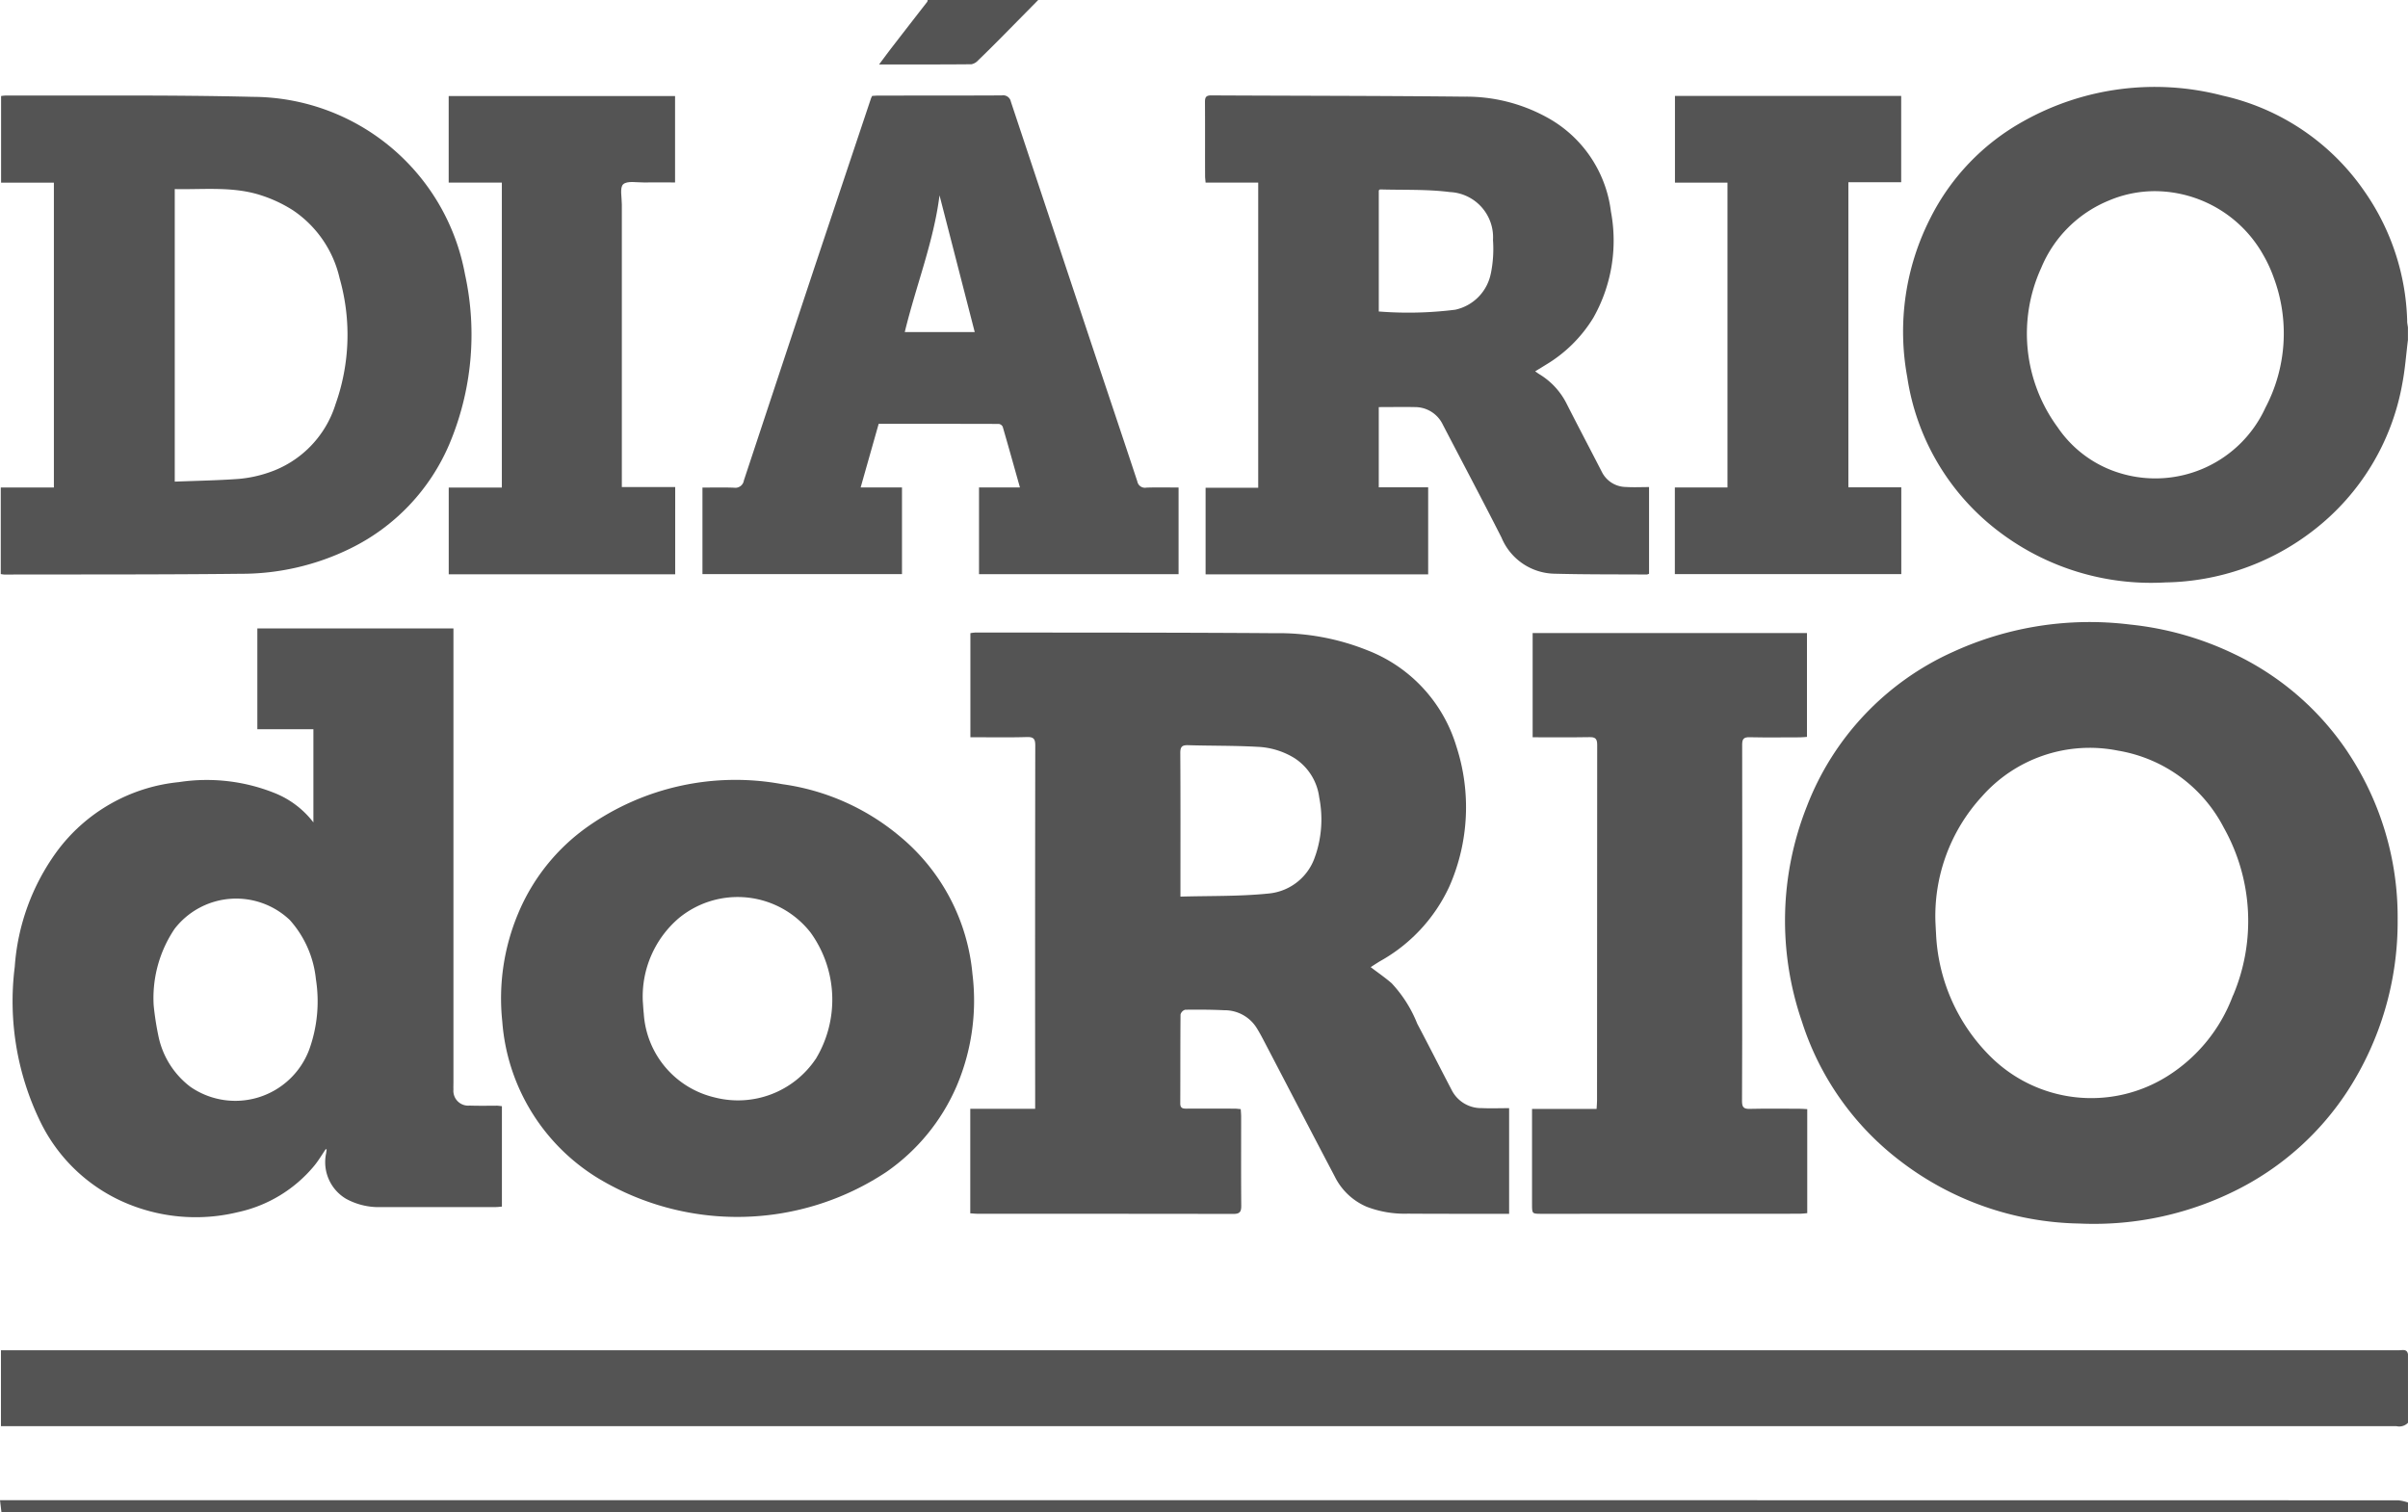
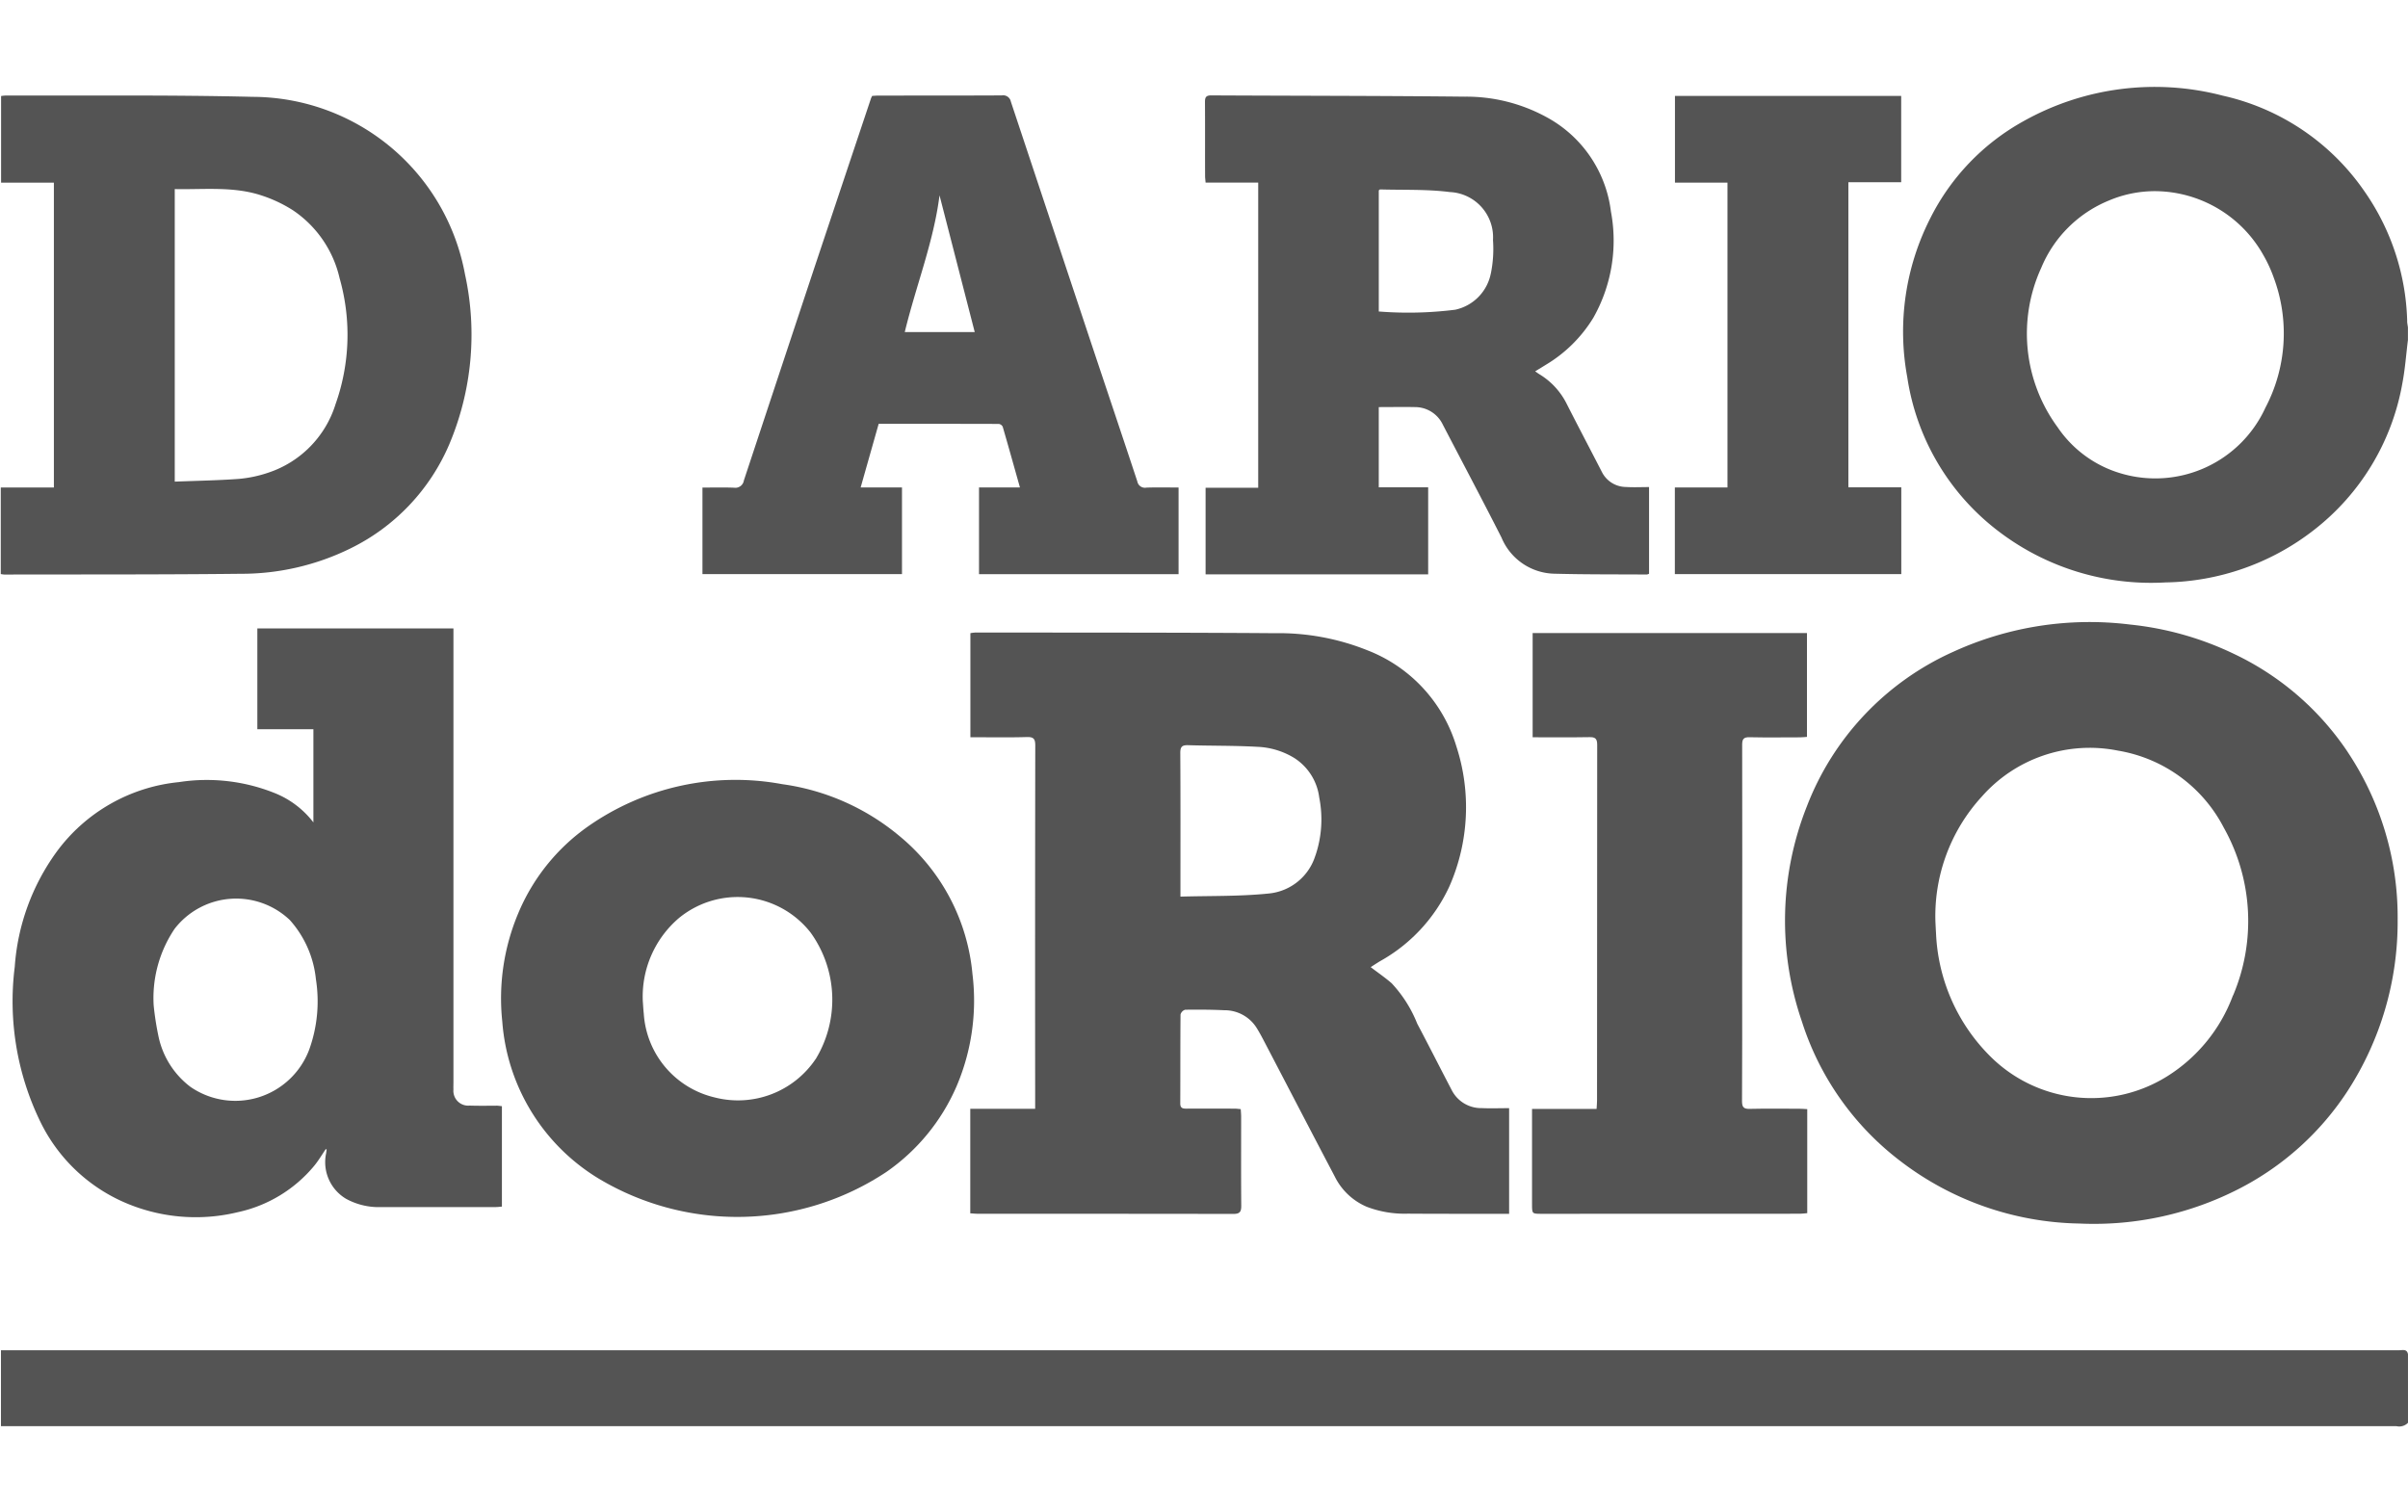
<svg xmlns="http://www.w3.org/2000/svg" width="155.598" height="97.736" viewBox="0 0 155.598 97.736">
  <defs>
    <clipPath id="clip-path">
      <rect id="Rectangle_151" data-name="Rectangle 151" width="155.598" height="97.736" fill="#545454" />
    </clipPath>
  </defs>
  <g id="icn_diario_do_rio_" data-name="icn_diario do rio_" style="isolation: isolate">
    <g id="icn_diario_do_rio" data-name="icn_diario do rio" style="mix-blend-mode: luminosity;isolation: isolate">
      <g id="Group_326" data-name="Group 326" clip-path="url(#clip-path)">
        <path id="Path_176" data-name="Path 176" d="M156.222,969.724a.788.788,0,0,1-.751.217H.686v-4.905h.508q77.231,0,154.461,0c.22,0,.5-.1.566.257Z" transform="translate(-0.624 -877.774)" fill="#545454" />
-         <path id="Path_177" data-name="Path 177" d="M.094,1073.138,0,1072.357H110.591q22.192,0,44.383.006a2.845,2.845,0,0,1,.624.142v.633Z" transform="translate(0 -975.403)" fill="#545454" />
-         <path id="Path_178" data-name="Path 178" d="M638.56,0q-1.167,1.184-2.335,2.368c-.508.512-1.017,1.023-1.538,1.522a.8.8,0,0,1-.442.263c-1.953.018-3.907.012-5.968.012.323-.43.592-.8.87-1.157q1.115-1.444,2.236-2.884A.359.359,0,0,0,631.418,0Z" transform="translate(-571.473)" fill="#545454" />
        <path id="Path_179" data-name="Path 179" d="M1112.718,483.216v6.728c-.159.013-.316.038-.473.038q-8.355.005-16.71.005c-.6,0-.6-.006-.6-.623q0-2.8,0-5.6v-.555h4.171c.012-.218.029-.376.029-.535q0-11.5.01-23c0-.424-.148-.5-.525-.492-1.2.021-2.405.008-3.646.008v-6.735H1112.7v6.709c-.14.01-.3.03-.457.03-1.084,0-2.169.019-3.253-.007-.388-.009-.477.123-.477.488q.013,7.539,0,15.078c0,2.648.008,5.3-.01,7.945,0,.4.107.517.505.507,1.069-.026,2.139-.01,3.208-.008.162,0,.323.016.5.025" transform="translate(-995.939 -411.542)" fill="#545454" />
        <path id="Path_180" data-name="Path 180" d="M1211.637,93.866v5.609h-14.632v-5.6h3.4v-19.7h-3.393V68.571h14.618v5.578h-3.412V93.866Z" transform="translate(-1088.781 -62.372)" fill="#545454" />
-         <path id="Path_181" data-name="Path 181" d="M335.326,99.569H320.693V93.963h3.432V74.255h-3.435V68.661h14.628v5.583c-.673,0-1.345-.009-2.016,0-.46.008-1.069-.122-1.335.118-.232.208-.088.847-.089,1.3q0,8.813,0,17.626v.641h3.449Z" transform="translate(-291.697 -62.453)" fill="#545454" />
        <path id="Path_182" data-name="Path 182" d="M1392.849,77.428a15.324,15.324,0,0,0-2.773-8.411,15.1,15.1,0,0,0-9.141-6.166A17.352,17.352,0,0,0,1368,64.531a14.688,14.688,0,0,0-5.964,6.236,16.15,16.15,0,0,0-1.491,10.276,15.359,15.359,0,0,0,5.939,9.992,16.252,16.252,0,0,0,10.746,3.273,16.016,16.016,0,0,0,9.545-3.351,15.371,15.371,0,0,0,5.76-9.507c.178-.926.244-1.874.362-2.812v-.814c-.018-.132-.047-.264-.052-.4m-9.174,5.628a7.821,7.821,0,0,1-9.293,4.219,7.478,7.478,0,0,1-4.123-3,10.214,10.214,0,0,1-1.053-10.294,8.011,8.011,0,0,1,4.369-4.348q.179-.077.359-.143a7.625,7.625,0,0,1,2.63-.464,8.068,8.068,0,0,1,7,4.142,8.8,8.8,0,0,1,.662,1.437,10.315,10.315,0,0,1-.552,8.449" transform="translate(-1237.303 -56.668)" fill="#545454" />
        <path id="Path_183" data-name="Path 183" d="M726.454,482.769a2.132,2.132,0,0,1-1.9-1.175c-.746-1.425-1.471-2.862-2.223-4.284a8.294,8.294,0,0,0-1.654-2.612c-.415-.361-.872-.673-1.353-1.041.212-.135.406-.264.607-.385a10.611,10.611,0,0,0,4.489-4.856,12.709,12.709,0,0,0,.436-9.04,9.639,9.639,0,0,0-5.757-6.2,15.409,15.409,0,0,0-6-1.1c-6.432-.047-12.865-.035-19.3-.044a2.708,2.708,0,0,0-.341.042V458.8c1.236,0,2.439.023,3.641-.012.448-.013.551.12.551.55q-.017,11.023-.007,22.046v1.428h-4.193v6.757c.185.01.347.028.509.028,5.495,0,10.99,0,16.484.01.436,0,.52-.146.517-.541-.017-1.913-.006-3.826-.007-5.74,0-.159-.016-.319-.026-.492-.161-.013-.279-.031-.4-.031-1.039,0-2.079-.006-3.119,0-.247,0-.391-.042-.389-.342.009-1.913,0-3.827.017-5.74a.44.44,0,0,1,.3-.31c.843-.012,1.687-.008,2.529.032a2.441,2.441,0,0,1,2.066,1.105c.2.315.376.649.549.981,1.51,2.891,3.01,5.787,4.529,8.673a4.086,4.086,0,0,0,2.06,1.943,6.848,6.848,0,0,0,2.652.445c1.912.014,3.824.008,5.737.011h.811v-6.829c-.62,0-1.221.024-1.818-.006m-10.7-16.324a3.5,3.5,0,0,1-3.02,2.458c-1.863.191-3.749.145-5.7.2v-.569c0-2.906.008-5.812-.01-8.717,0-.406.12-.512.512-.5,1.488.046,2.979.021,4.464.105a4.937,4.937,0,0,1,2.395.726A3.555,3.555,0,0,1,716,462.7a7.262,7.262,0,0,1-.245,3.742" transform="translate(-630.754 -411.155)" fill="#545454" />
        <path id="Path_184" data-name="Path 184" d="M1312.116,453.228a18.228,18.228,0,0,0-7.36-6.344,20.242,20.242,0,0,0-6.693-1.89,21.183,21.183,0,0,0-11.412,1.75,18.048,18.048,0,0,0-9.481,10,20.023,20.023,0,0,0-.328,13.88,18.312,18.312,0,0,0,6.338,9.018,19.547,19.547,0,0,0,11.6,4.062,20.507,20.507,0,0,0,10.407-2.293,18.389,18.389,0,0,0,6.914-6.259,20.087,20.087,0,0,0,3.244-11.093,19.228,19.228,0,0,0-3.228-10.826m-7.414,15.731a10.434,10.434,0,0,1-4.249,5.224,9.239,9.239,0,0,1-11.42-1.277,11.931,11.931,0,0,1-3.518-7.98c-.019-.285-.03-.571-.039-.746a11.416,11.416,0,0,1,2.994-8.068,9.292,9.292,0,0,1,8.8-2.976,9.445,9.445,0,0,1,6.84,4.98,12.322,12.322,0,0,1,.6,10.843" transform="translate(-1160.416 -404.631)" fill="#545454" />
        <path id="Path_185" data-name="Path 185" d="M40.53,480.084c-.572,0-1.145.011-1.717-.009a.958.958,0,0,1-1.042-1.048c-.007-.15,0-.3,0-.452q0-14.368,0-28.735v-.6H25.1v6.511h3.622v6.023A5.92,5.92,0,0,0,26.2,459.87a11.783,11.783,0,0,0-6.164-.7,11.159,11.159,0,0,0-7.918,4.521,14.332,14.332,0,0,0-2.694,7.413,17.8,17.8,0,0,0,1.655,10.017,10.858,10.858,0,0,0,5.293,5.149,11.548,11.548,0,0,0,7.467.694,8.823,8.823,0,0,0,4.929-2.99c.282-.339.506-.726.758-1.093.032.028.051.038.05.045-.008.074-.021.147-.029.22a2.753,2.753,0,0,0,1.283,2.952,4.405,4.405,0,0,0,2.3.536c2.455.009,4.911,0,7.366,0,.131,0,.262-.019.407-.03v-6.491c-.139-.013-.256-.033-.374-.034m-12.073-3.635a5.1,5.1,0,0,1-7.684,2.417,5.5,5.5,0,0,1-2.058-3.25,18.89,18.89,0,0,1-.313-2.009,8,8,0,0,1,1.353-4.951,5.029,5.029,0,0,1,7.447-.565,6.751,6.751,0,0,1,1.683,3.821,9.19,9.19,0,0,1-.428,4.537" transform="translate(-8.471 -408.625)" fill="#545454" />
        <path id="Path_186" data-name="Path 186" d="M888.411,93.494a1.757,1.757,0,0,1-1.565-.977c-.749-1.459-1.516-2.909-2.258-4.372a4.68,4.68,0,0,0-1.774-1.936c-.082-.05-.158-.107-.277-.189.261-.16.479-.29.694-.425a8.983,8.983,0,0,0,3.075-3.053,10.136,10.136,0,0,0,1.126-6.857,8.041,8.041,0,0,0-4.213-6.121,10.792,10.792,0,0,0-5.211-1.295c-5.468-.059-10.937-.053-16.406-.082-.331,0-.4.122-.4.422.011,1.6,0,3.194.007,4.791,0,.117.018.235.033.424h3.4V93.542h-3.4v5.6h14.382V93.514h-3.192V88.331c.8,0,1.569-.016,2.334,0a1.988,1.988,0,0,1,1.811,1.146c1.264,2.428,2.547,4.846,3.786,7.287a3.785,3.785,0,0,0,3.424,2.335c1.987.052,3.976.039,5.964.052a.554.554,0,0,0,.146-.049V93.5c-.51,0-1,.025-1.494-.006m-8.729-13.806a2.988,2.988,0,0,1-2.3,2.35,24.332,24.332,0,0,1-4.941.114V74.324c.044-.03.068-.061.092-.06,1.5.045,3.017-.019,4.5.17a2.927,2.927,0,0,1,2.788,3.107,7.992,7.992,0,0,1-.137,2.149" transform="translate(-783.34 -62.022)" fill="#545454" />
        <path id="Path_187" data-name="Path 187" d="M30.552,79.858a13.995,13.995,0,0,0-13.718-11.5C11.519,68.227,6.2,68.289.88,68.272a2.836,2.836,0,0,0-.31.033v5.6H3.982v19.7H.55v5.593a1.9,1.9,0,0,0,.225.032c5.093-.011,10.186.007,15.278-.049a15.967,15.967,0,0,0,7.111-1.649,13.29,13.29,0,0,0,6.359-6.7,18.224,18.224,0,0,0,1.029-10.979m-8.38,8.4a6.78,6.78,0,0,1-4.3,4.381,8.132,8.132,0,0,1-1.934.414c-1.36.1-2.727.122-4.146.177V74.319c1.907.04,3.813-.194,5.648.425a8.829,8.829,0,0,1,1.984.941,7.234,7.234,0,0,1,3.022,4.4,13.371,13.371,0,0,1-.277,8.172" transform="translate(-0.5 -62.099)" fill="#545454" />
        <path id="Path_188" data-name="Path 188" d="M388.634,570.4a13.089,13.089,0,0,0-4.747-8.98,14.985,14.985,0,0,0-7.543-3.329,16.593,16.593,0,0,0-12.589,2.754,12.969,12.969,0,0,0-4.479,5.6,14.16,14.16,0,0,0-1.027,6.985,13,13,0,0,0,6.194,10.129,17.424,17.424,0,0,0,18.623-.406,13.029,13.029,0,0,0,4.542-5.549,14.1,14.1,0,0,0,1.027-7.206m-10.14,5.461a6.047,6.047,0,0,1-6.527,2.475,5.953,5.953,0,0,1-4.575-5.4c-.032-.3-.047-.6-.063-.8a6.669,6.669,0,0,1,2.344-5.4,5.98,5.98,0,0,1,8.491.939,7.406,7.406,0,0,1,.33,8.193" transform="translate(-325.793 -507.412)" fill="#545454" />
        <path id="Path_189" data-name="Path 189" d="M530.723,93.5a.5.5,0,0,1-.575-.407c-.981-2.972-1.981-5.937-2.971-8.906q-2.6-7.816-5.2-15.636a.505.505,0,0,0-.581-.4c-2.652.013-5.3.009-7.956.011-.146,0-.291.014-.423.021a1.536,1.536,0,0,0-.074.152q-1.833,5.478-3.663,10.957Q507,86.161,504.725,93.04a.557.557,0,0,1-.635.463c-.681-.026-1.364-.008-2.04-.008v5.591h12.893v-5.6h-2.671l1.165-4.112c2.612,0,5.187,0,7.762.008a.335.335,0,0,1,.253.183c.373,1.282.732,2.569,1.112,3.92H519.92v5.606h12.895v-5.6c-.718,0-1.405-.016-2.092.007m-15.6-10.054c.721-2.981,1.867-5.829,2.245-8.836l2.275,8.836Z" transform="translate(-456.659 -61.985)" fill="#545454" />
      </g>
    </g>
  </g>
</svg>